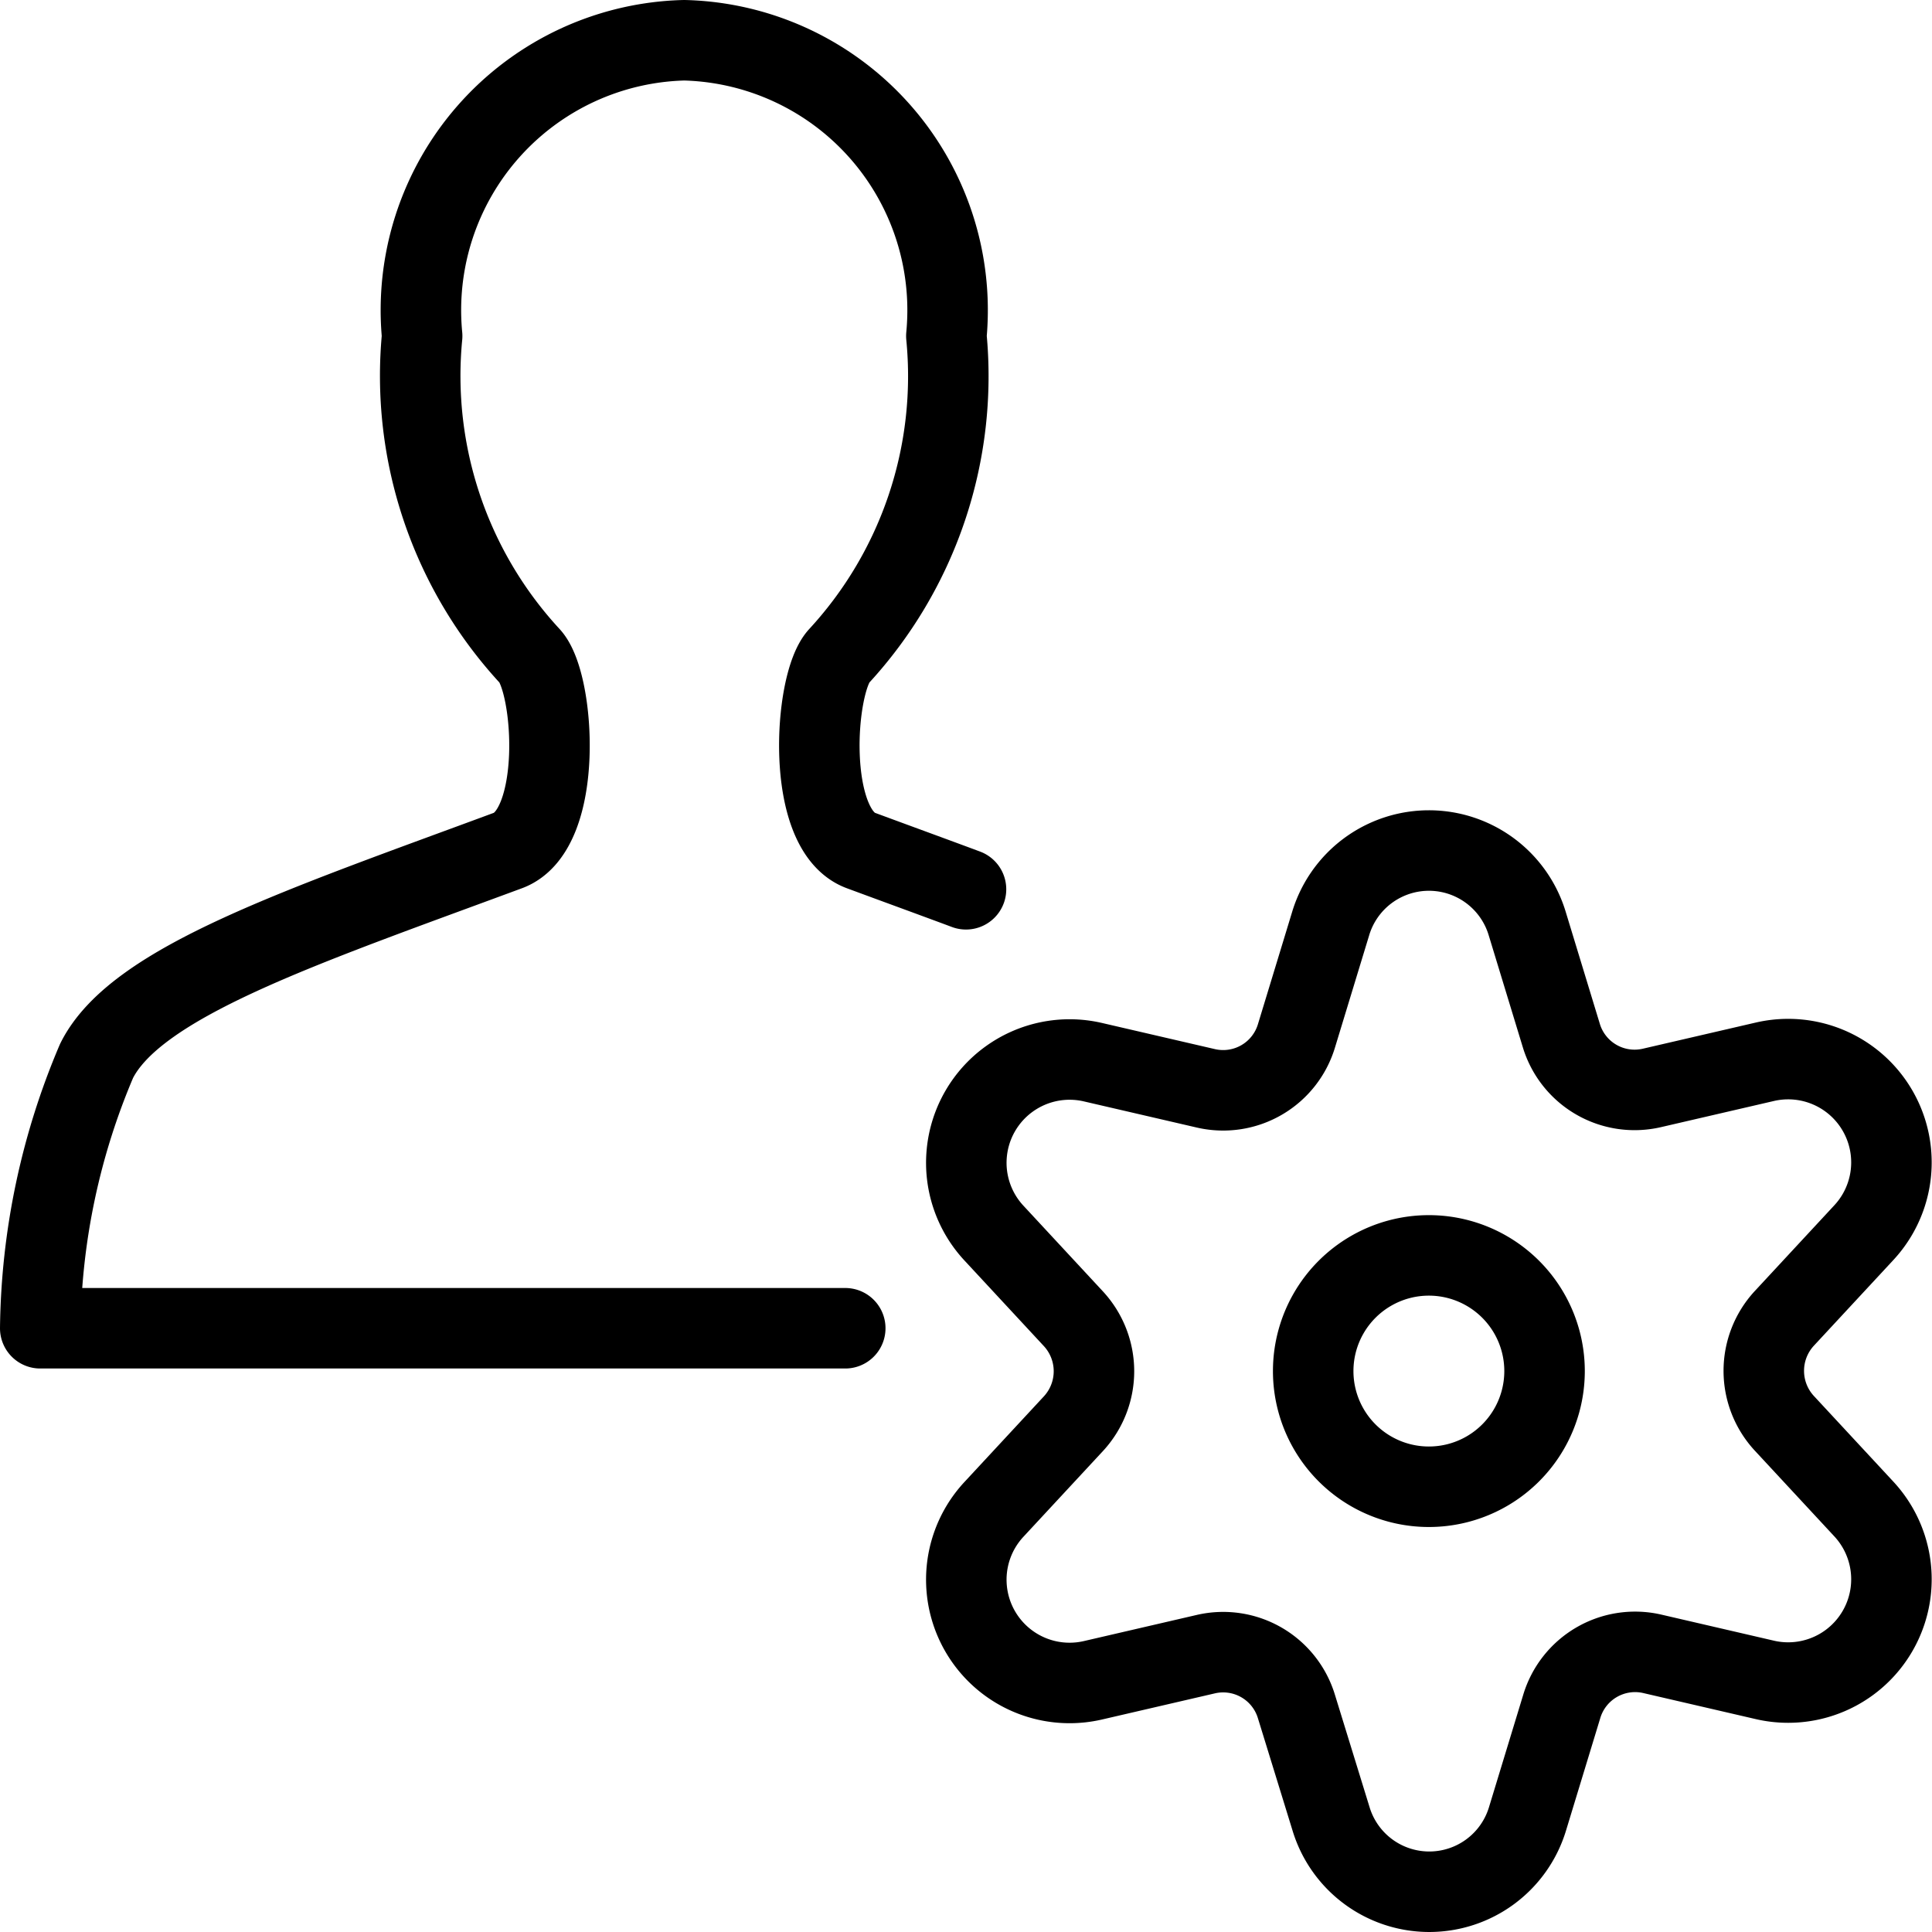
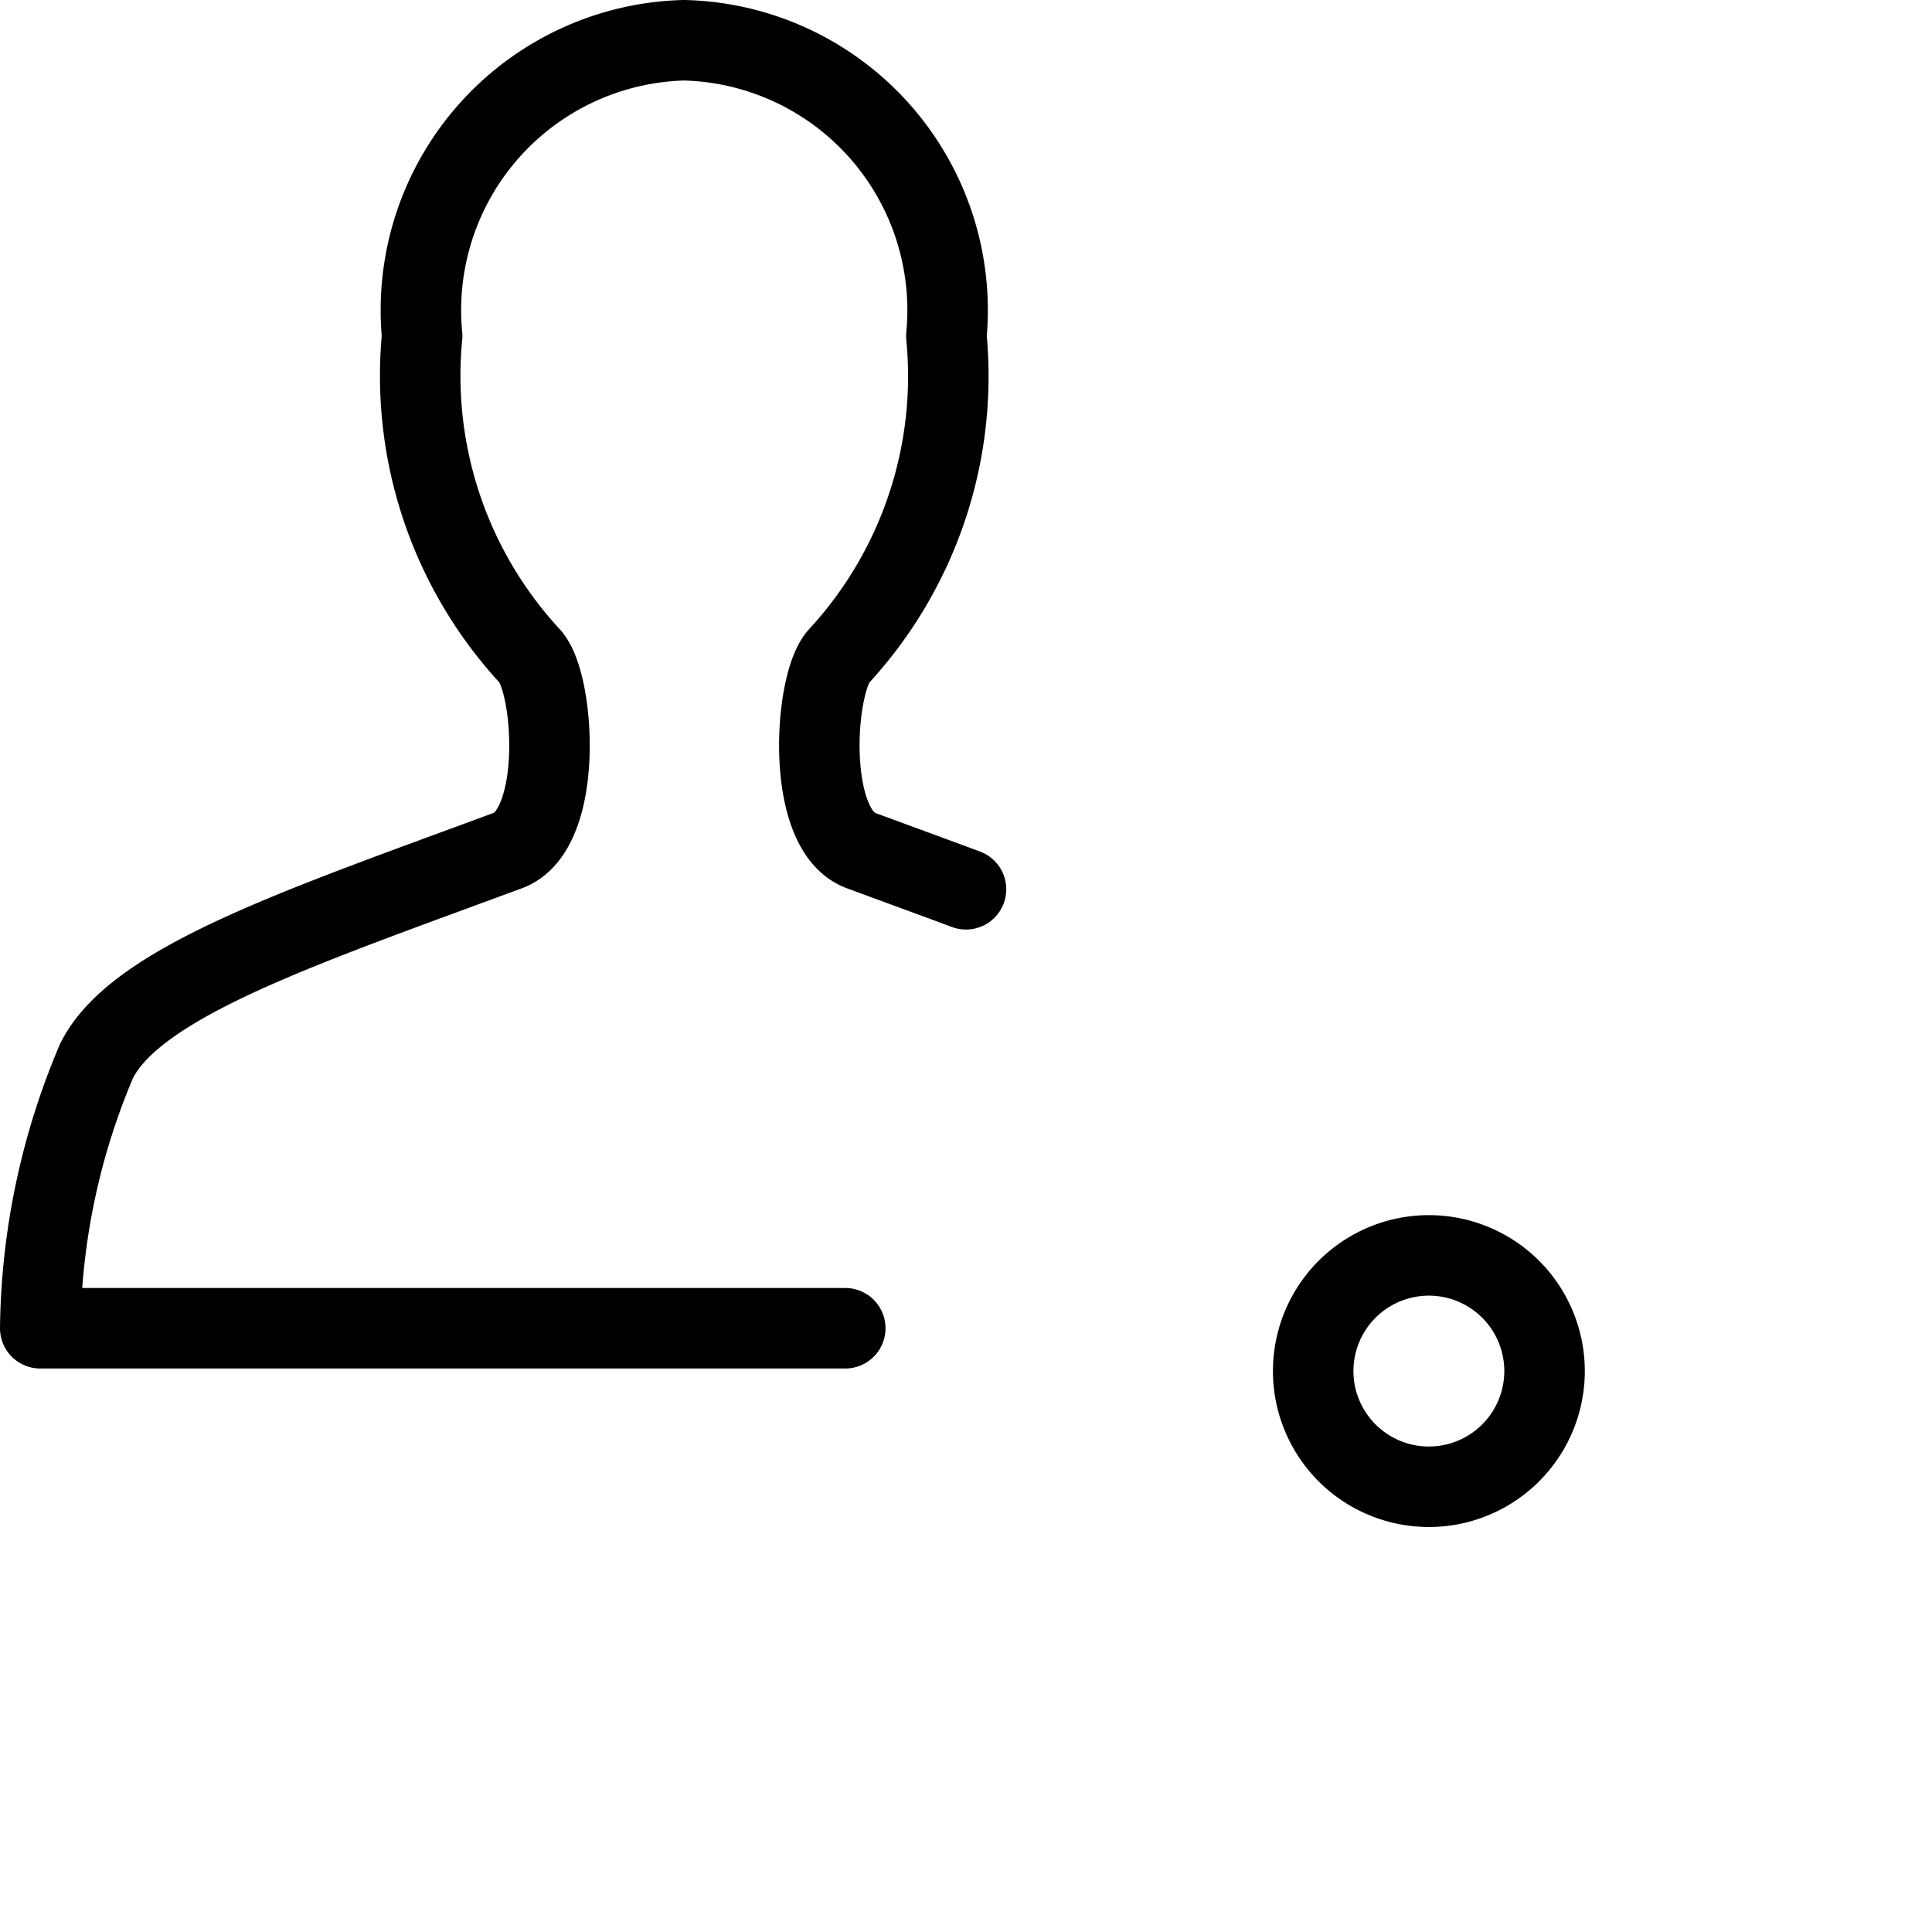
<svg xmlns="http://www.w3.org/2000/svg" viewBox="0 0 24 24">
  <path d="M16.313 17.032a1.437 1.437 0 1 0 2.874 0 1.437 1.437 0 1 0 -2.874 0Z" fill="none" stroke="#000000" stroke-linecap="round" stroke-linejoin="round" stroke-width="1" />
-   <path d="m18.971 11.471 0.424 1.392a0.951 0.951 0 0 0 1.124 0.652l1.412 -0.327a1.283 1.283 0 0 1 1.221 2.126l-0.988 1.065a0.96 0.96 0 0 0 0 1.3l0.988 1.065a1.283 1.283 0 0 1 -1.221 2.126l-1.412 -0.327a0.951 0.951 0 0 0 -1.119 0.657l-0.424 1.392a1.275 1.275 0 0 1 -2.442 0l-0.429 -1.392a0.951 0.951 0 0 0 -1.124 -0.652l-1.412 0.327a1.283 1.283 0 0 1 -1.221 -2.126l0.988 -1.065a0.96 0.96 0 0 0 0 -1.3l-0.988 -1.065a1.283 1.283 0 0 1 1.221 -2.126l1.412 0.327a0.951 0.951 0 0 0 1.124 -0.652l0.424 -1.392a1.275 1.275 0 0 1 2.442 -0.005Z" fill="none" stroke="#000000" stroke-linecap="round" stroke-linejoin="round" stroke-width="1" />
  <path d="M10.5 16.5H0.5a8.722 8.722 0 0 1 0.7 -3.322c0.49 -0.981 2.539 -1.661 5.111 -2.613 0.695 -0.258 0.581 -2.073 0.273 -2.412a5.131 5.131 0 0 1 -1.34 -3.979A3.354 3.354 0 0 1 8.5 0.5a3.354 3.354 0 0 1 3.256 3.674 5.131 5.131 0 0 1 -1.336 3.979c-0.308 0.339 -0.422 2.154 0.273 2.412 0.454 0.168 0.891 0.327 1.307 0.482" fill="none" stroke="#000000" stroke-linecap="round" stroke-linejoin="round" stroke-width="1" />
</svg>